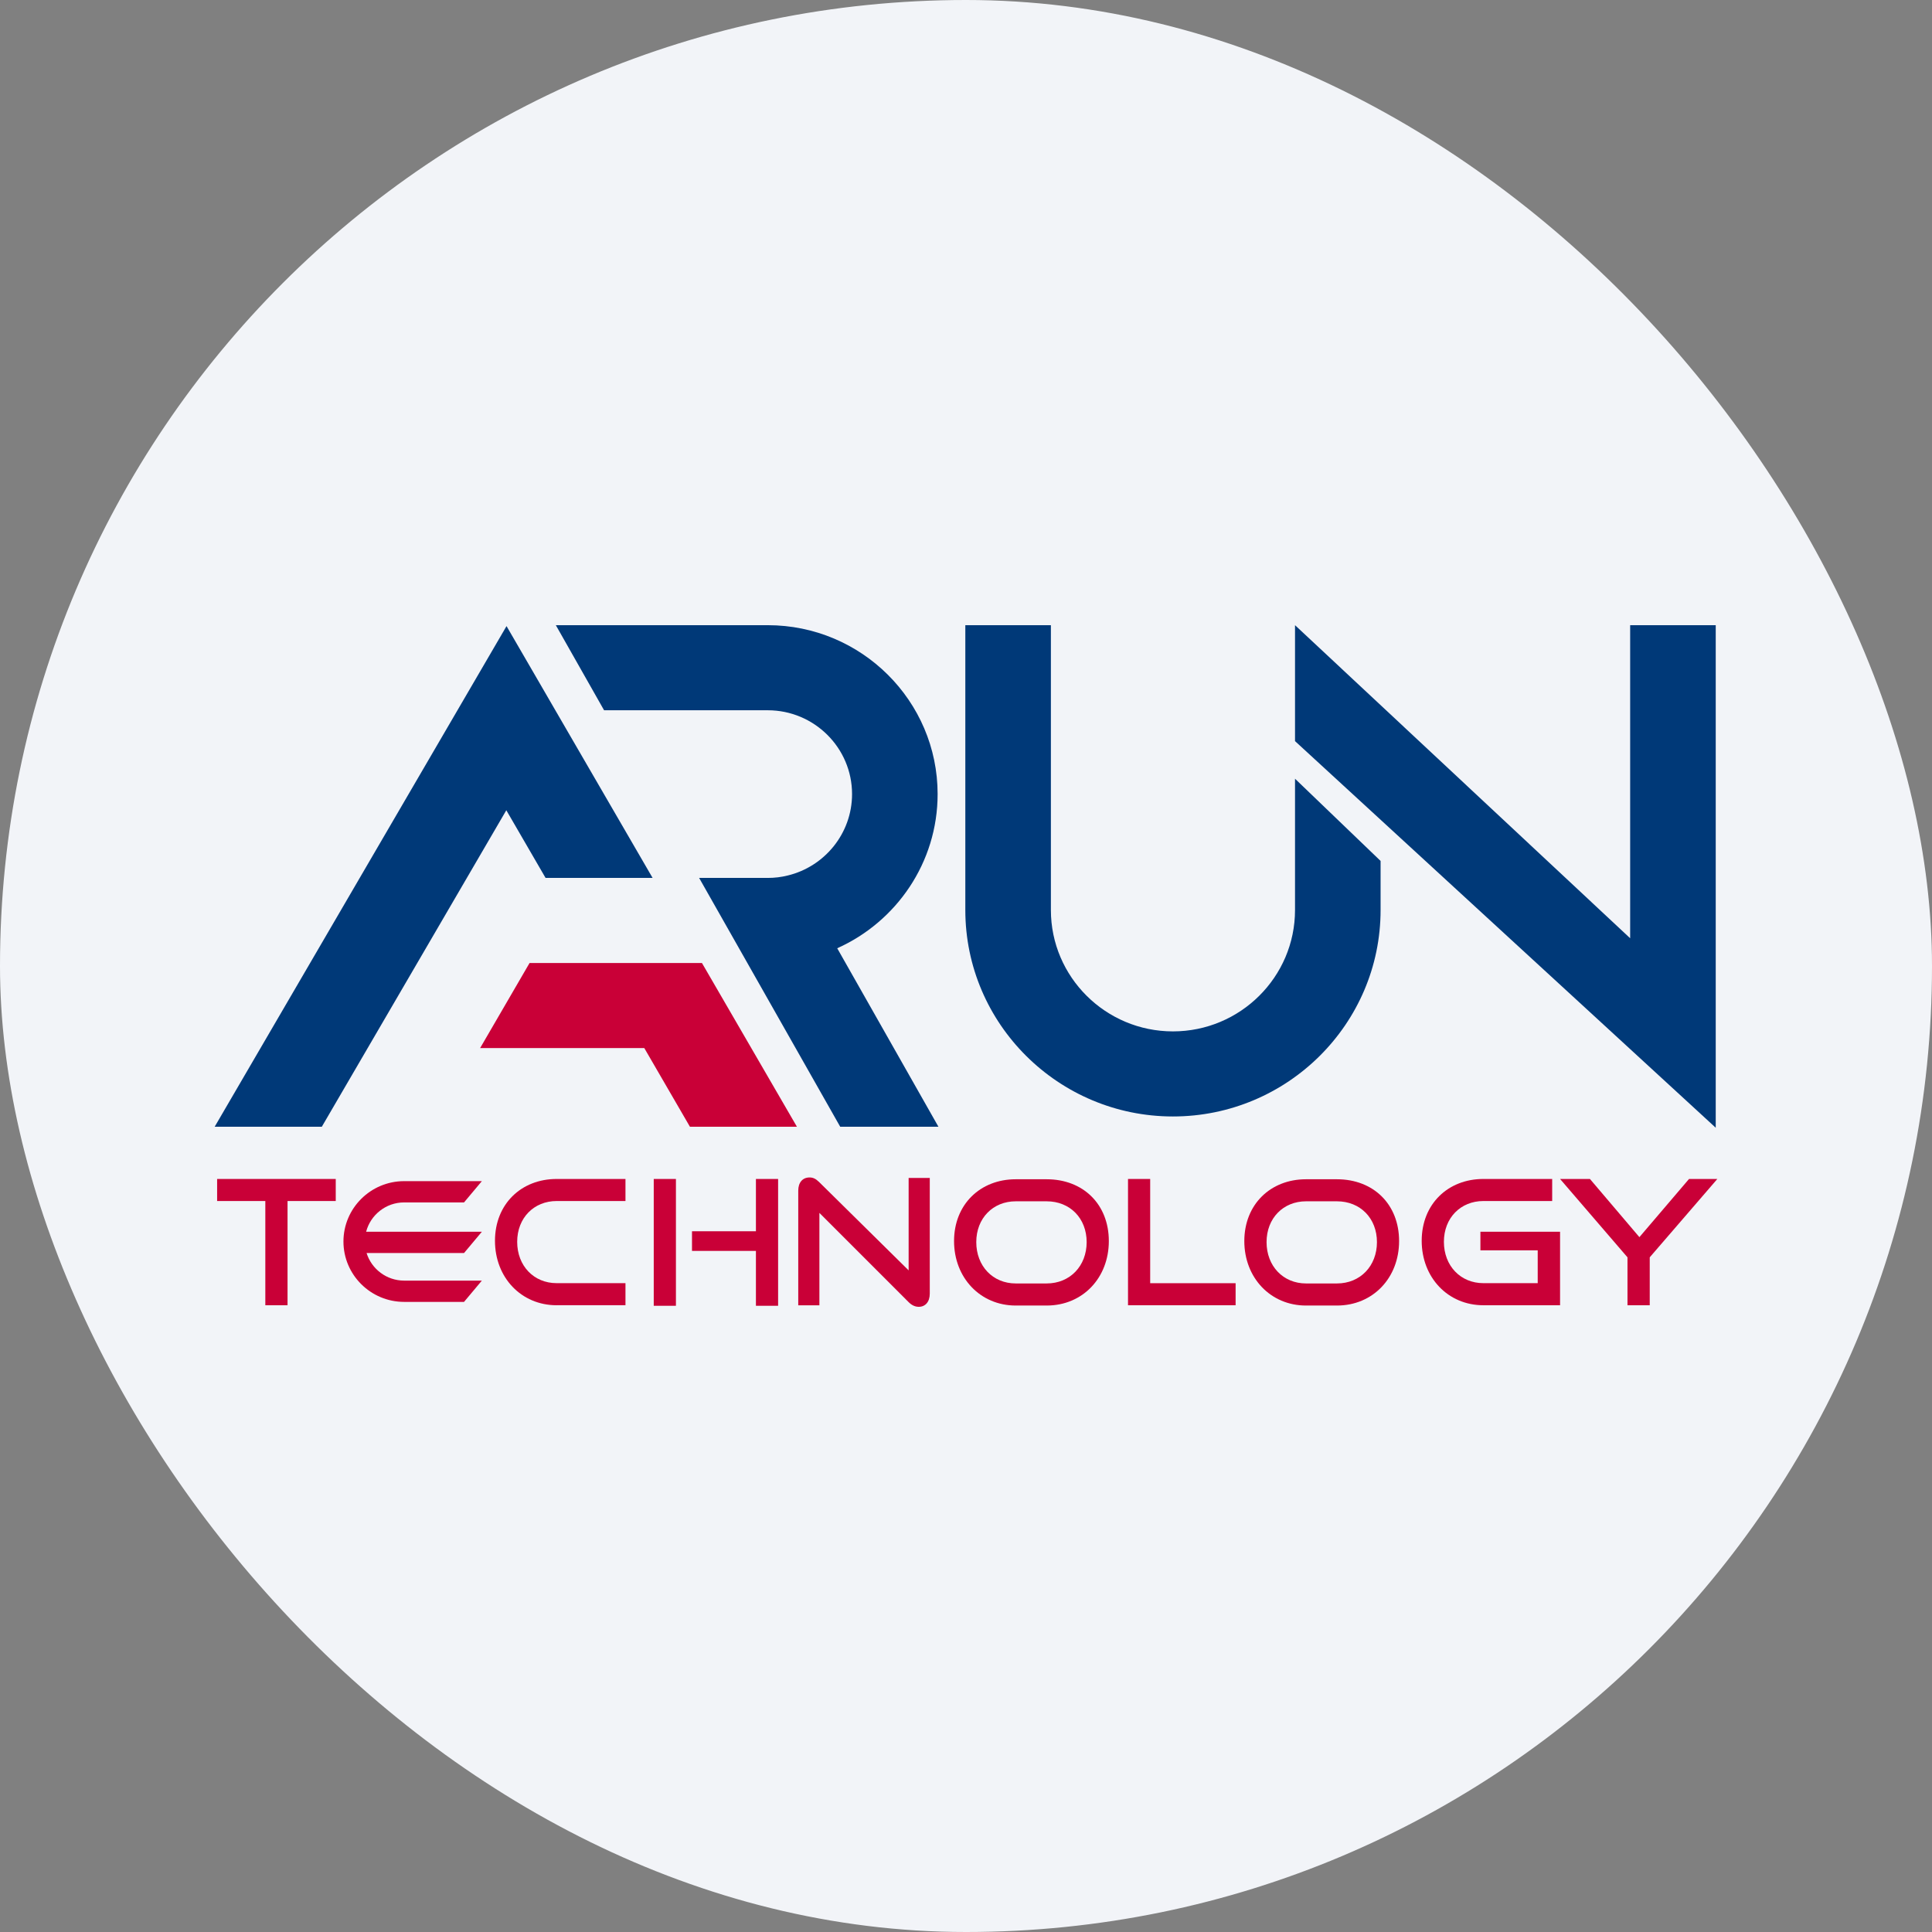
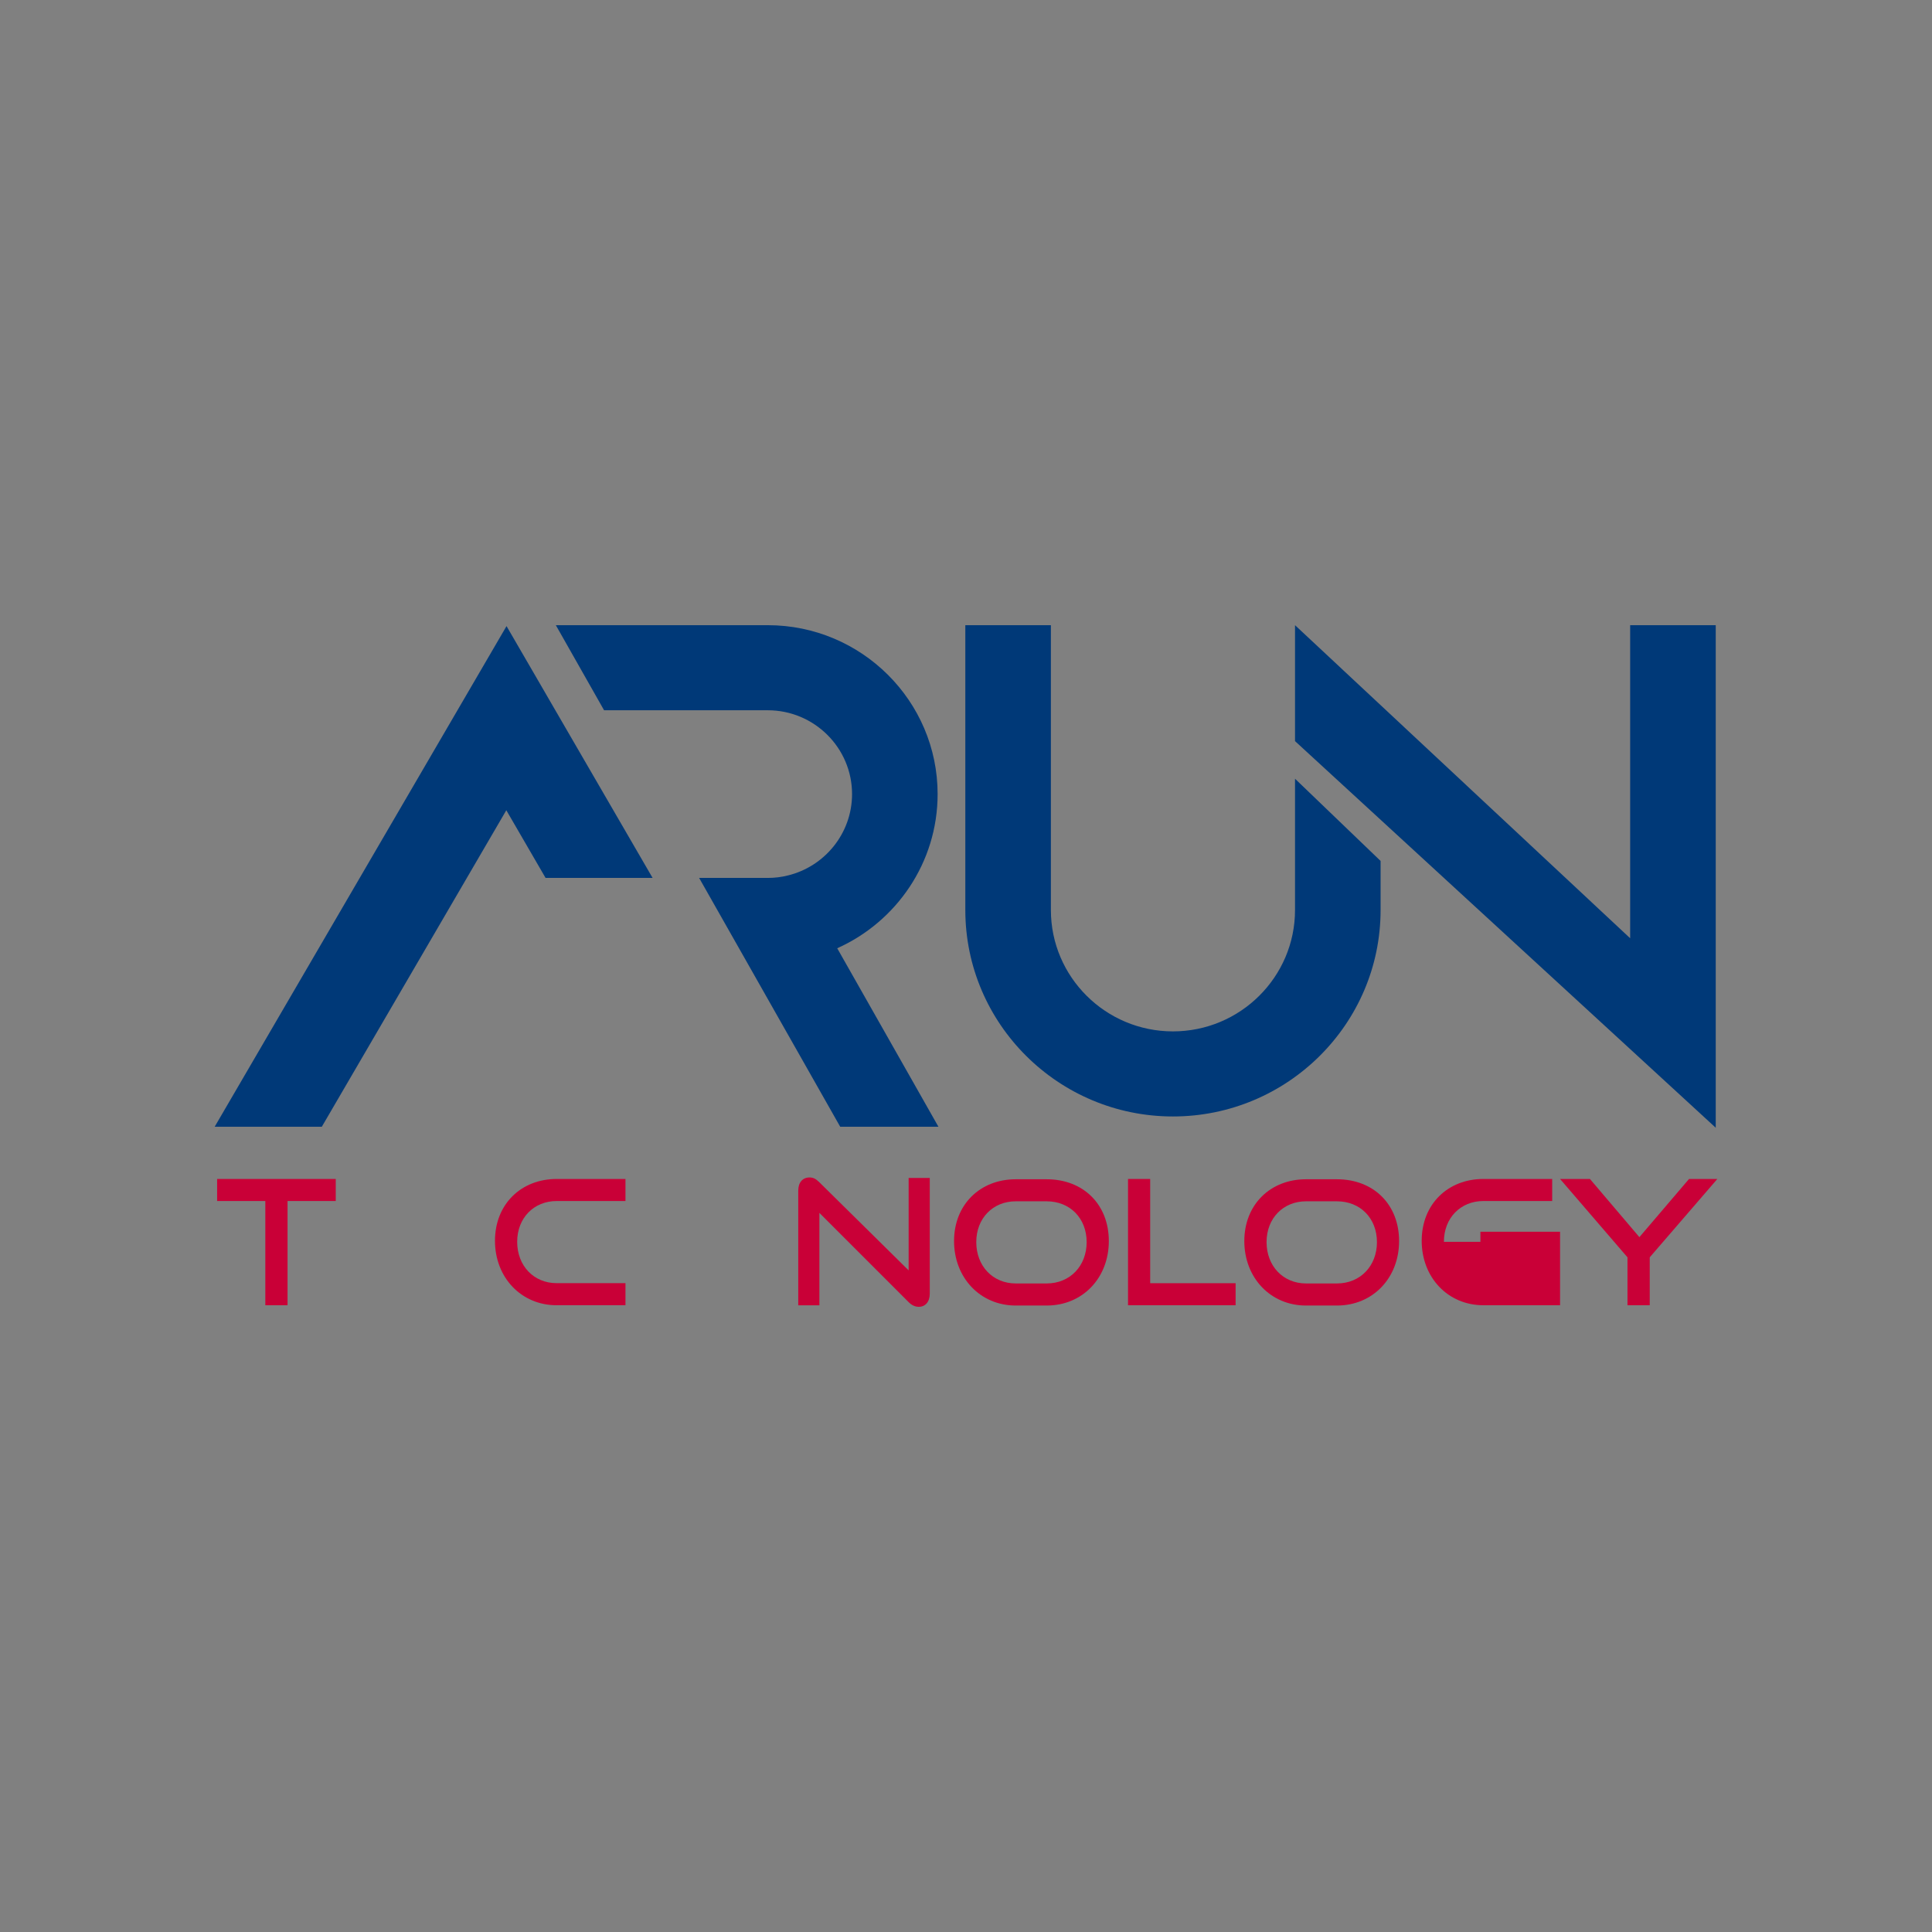
<svg xmlns="http://www.w3.org/2000/svg" width="180" height="180" viewBox="0 0 180 180" fill="none">
  <rect x="0" y="0" width="180" height="180" fill="#808080" stroke="none" />
-   <rect width="180" height="180" rx="90" fill="#F2F4F8" />
  <path d="M24.72 121.607V111.897H20.229V109.842H31.281V111.897H26.79V121.607H24.724H24.72Z" fill="#C90037" />
  <path d="M51.863 121.607C48.557 121.607 46.116 119.018 46.116 115.603C46.116 112.187 48.557 109.842 51.863 109.842H58.274V111.897H51.863C49.747 111.897 48.185 113.466 48.185 115.698C48.185 117.931 49.73 119.549 51.863 119.549H58.274V121.604H51.863V121.607Z" fill="#C90037" />
-   <path d="M60.908 121.657V109.842H62.974V121.657H60.908ZM70.428 121.657V116.544H64.472V114.714H70.428V109.842H72.494V121.657H70.428Z" fill="#C90037" />
  <path d="M76.341 113V121.611H74.371V110.929C74.371 110.17 74.776 109.701 75.427 109.701C75.736 109.701 75.995 109.813 76.308 110.12L84.655 118.358V109.747H86.625V120.524C86.625 121.3 86.203 121.753 85.599 121.753C85.257 121.753 84.948 121.608 84.655 121.317L76.338 113H76.341Z" fill="#C90037" />
  <path d="M94.634 121.634C91.329 121.634 88.887 119.044 88.887 115.629C88.887 112.214 91.329 109.869 94.634 109.869H97.514C100.932 109.869 103.307 112.214 103.307 115.629C103.307 119.044 100.882 121.634 97.514 121.634H94.634ZM97.514 119.576C99.696 119.576 101.241 117.941 101.241 115.725C101.241 113.509 99.696 111.923 97.514 111.923H94.634C92.518 111.923 90.957 113.492 90.957 115.725C90.957 117.958 92.501 119.576 94.634 119.576H97.514Z" fill="#C90037" />
  <path d="M105.094 121.607V109.842H107.16V119.553H115.119V121.607H105.094Z" fill="#C90037" />
  <path d="M121.676 121.634C118.371 121.634 115.93 119.044 115.93 115.629C115.93 112.214 118.371 109.869 121.676 109.869H124.556C127.975 109.869 130.35 112.214 130.35 115.629C130.35 119.044 127.925 121.634 124.556 121.634H121.676ZM124.56 119.576C126.742 119.576 128.287 117.941 128.287 115.725C128.287 113.509 126.742 111.923 124.56 111.923H121.68C119.564 111.923 118.003 113.492 118.003 115.725C118.003 117.958 119.551 119.576 121.68 119.576H124.56Z" fill="#C90037" />
-   <path d="M138.202 121.607C134.897 121.607 132.456 119.018 132.456 115.603C132.456 112.187 134.897 109.842 138.202 109.842H144.613V111.897H138.202C136.086 111.897 134.525 113.466 134.525 115.698C134.525 117.931 136.073 119.549 138.202 119.549H143.265V116.491H137.927V114.76H145.348V121.607H138.202Z" fill="#C90037" />
+   <path d="M138.202 121.607C134.897 121.607 132.456 119.018 132.456 115.603C132.456 112.187 134.897 109.842 138.202 109.842H144.613V111.897H138.202C136.086 111.897 134.525 113.466 134.525 115.698H143.265V116.491H137.927V114.76H145.348V121.607H138.202Z" fill="#C90037" />
  <path d="M151.629 121.607V117.142L145.348 109.842H148.131L152.739 115.262L157.363 109.842H160L153.702 117.142V121.607H151.636H151.629Z" fill="#C90037" />
-   <path d="M37.655 112.026H43.233L44.894 110.044H37.655C34.536 110.044 31.998 112.567 31.998 115.669C31.998 118.77 34.536 121.294 37.655 121.294H43.233L44.894 119.312H37.655C36.011 119.312 34.616 118.229 34.154 116.742H43.233L44.894 114.76H34.111C34.52 113.192 35.951 112.026 37.655 112.026Z" fill="#C90037" />
  <path d="M87.432 104.977H78.281L69.631 89.721L65.136 81.794H71.531C72.172 81.794 72.79 81.718 73.385 81.569H73.388C76.823 80.74 79.384 77.652 79.384 73.983C79.384 69.675 75.859 66.174 71.531 66.174H56.281L51.786 58.247H71.531C80.257 58.247 87.356 65.306 87.356 73.983C87.356 80.37 83.509 85.88 78.002 88.347L87.432 104.977Z" fill="#003978" />
  <path d="M128.626 80.212V84.786C128.626 95.392 119.946 104.019 109.28 104.019C98.614 104.019 89.937 95.392 89.937 84.786V58.247H97.909V84.786C97.909 91.022 103.008 96.092 109.28 96.092C115.551 96.092 120.654 91.022 120.654 84.786V72.552L128.626 80.212Z" fill="#003978" />
  <path d="M151.878 58.247V87.415L120.654 58.247V69.048L159.851 105.069V58.247H151.878Z" fill="#003978" />
  <path d="M51.74 66.174L50.232 63.572L47.192 58.333L20 104.977H29.982L47.172 75.489L50.83 81.794H60.801L51.74 66.174Z" fill="#003978" />
-   <path d="M74.248 104.977H64.28L60.028 97.648H44.731L49.338 89.721H65.399L74.248 104.977Z" fill="#C90037" />
</svg>